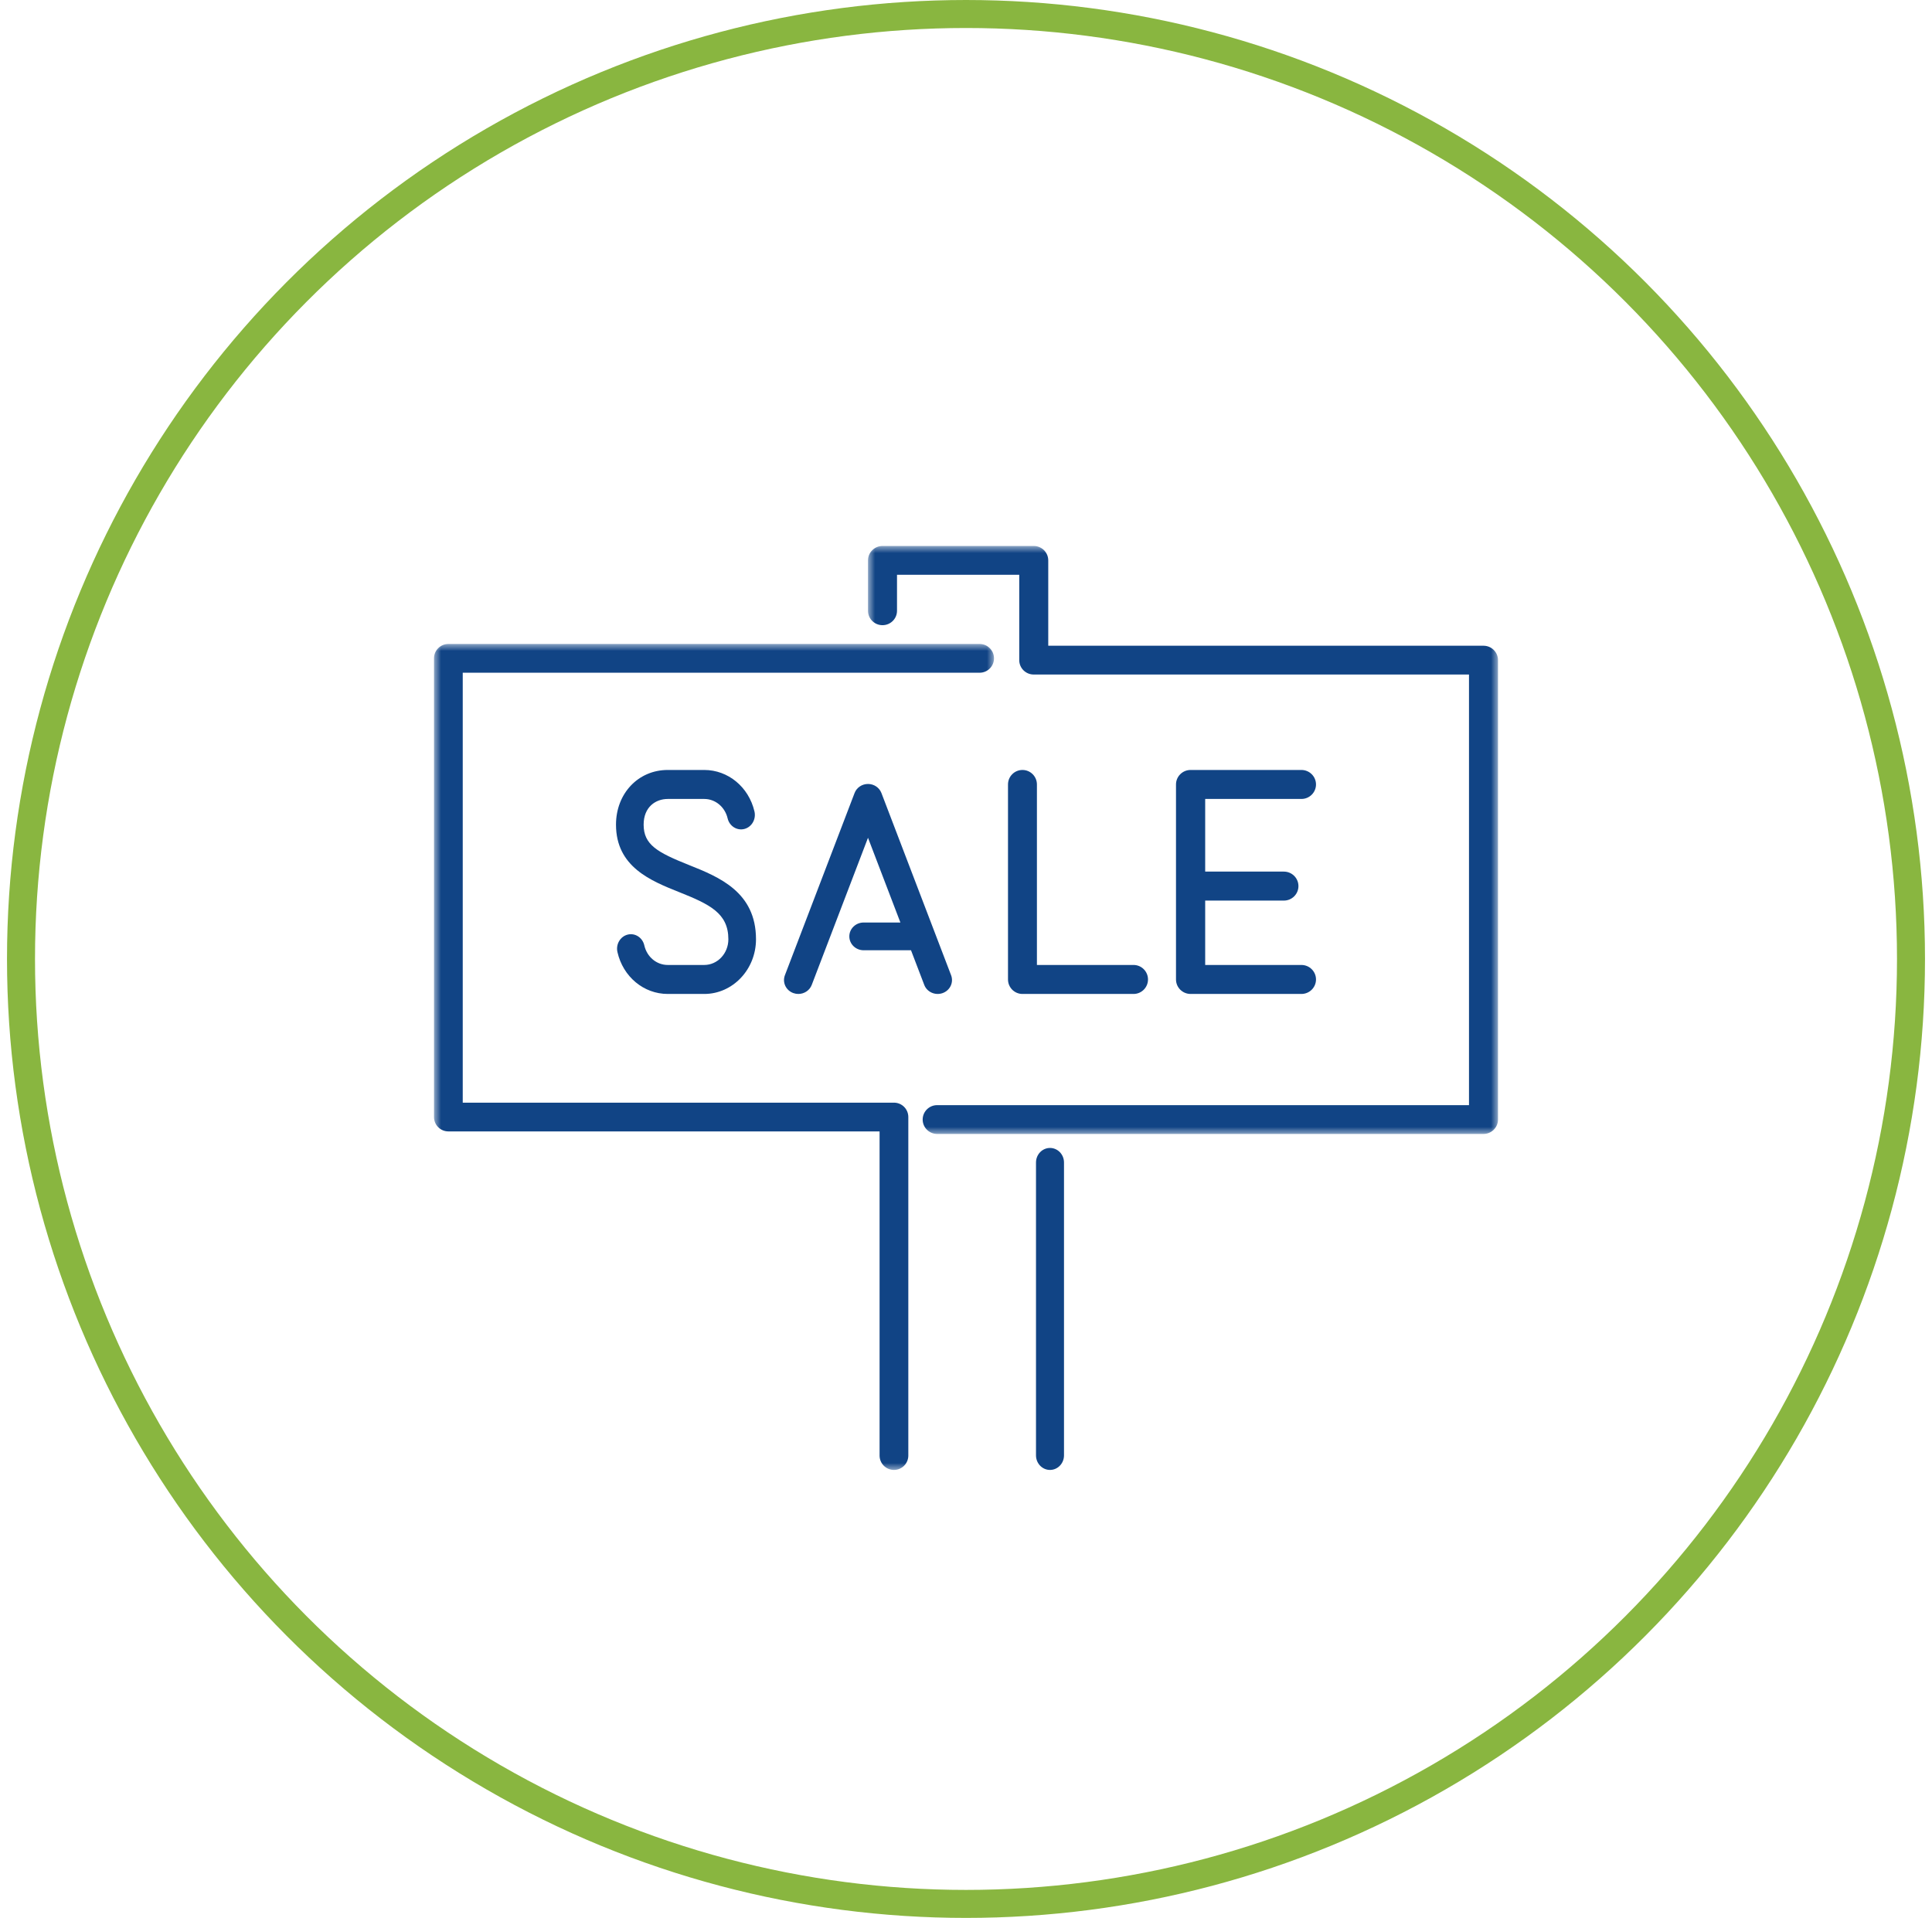
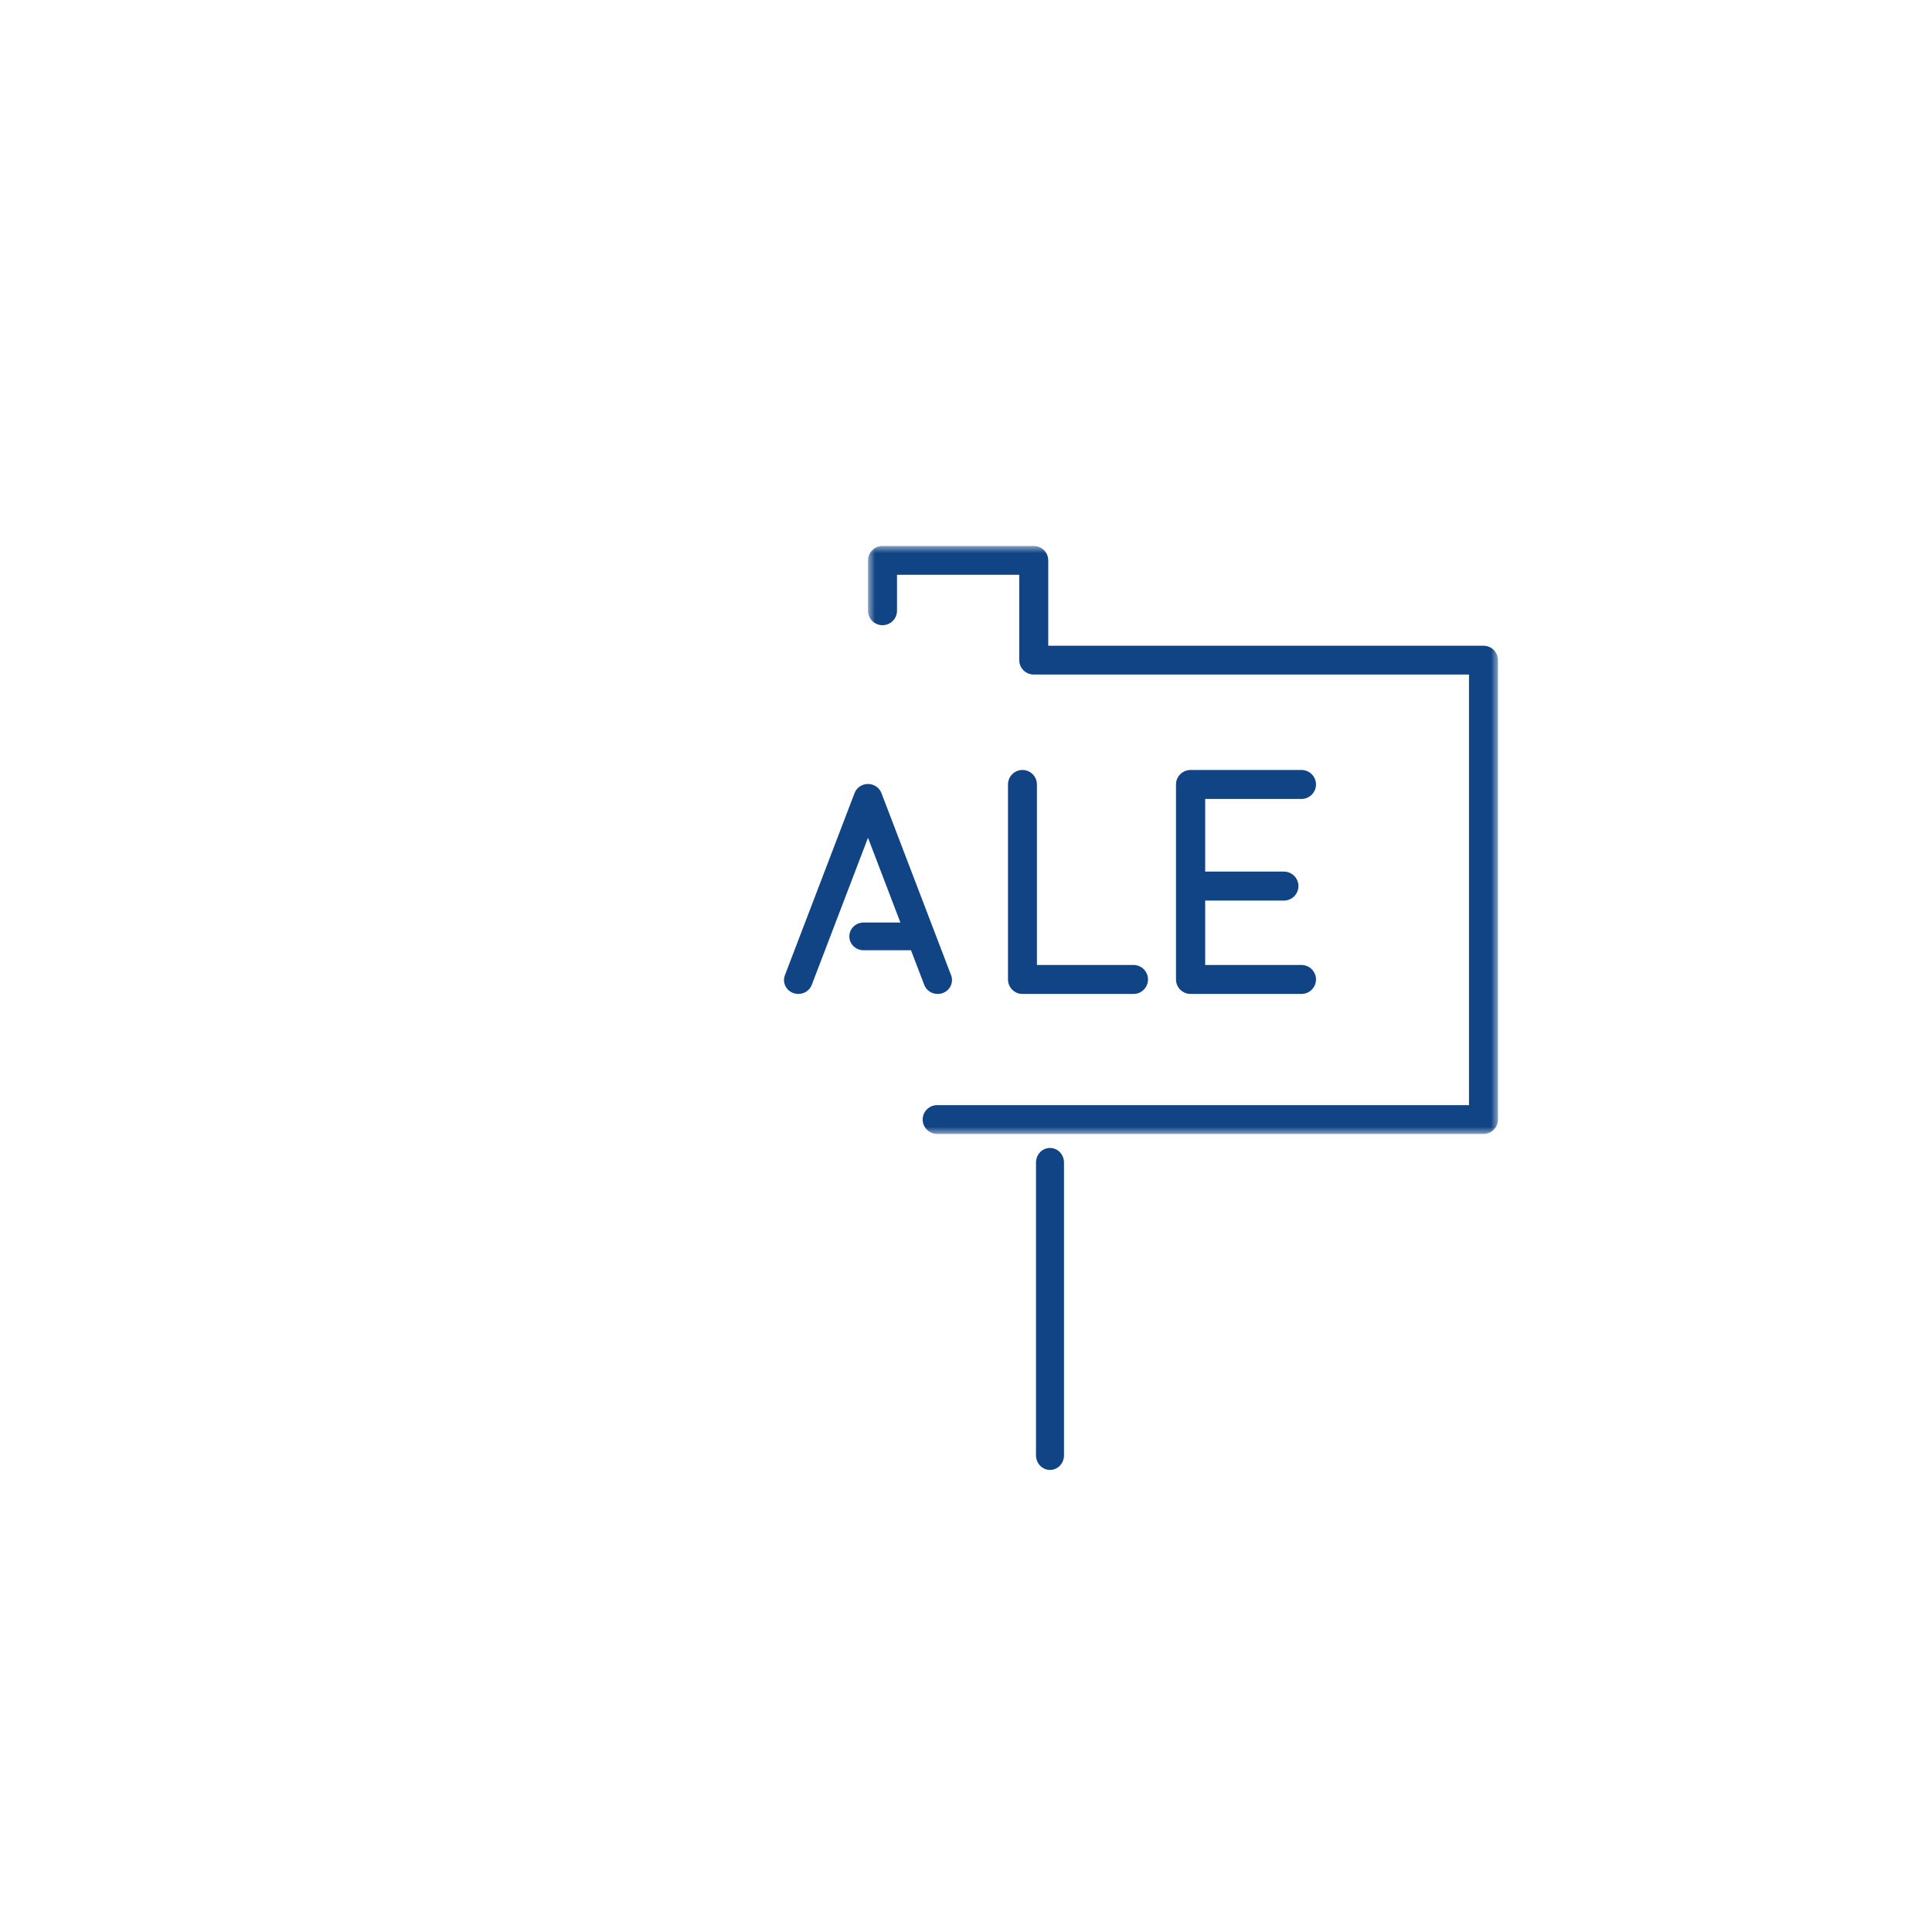
<svg xmlns="http://www.w3.org/2000/svg" xmlns:xlink="http://www.w3.org/1999/xlink" width="138px" height="137px" viewBox="0 0 138 137" version="1.1">
  <title>Icon_01</title>
  <defs>
    <filter id="filter-1">
      <feColorMatrix in="SourceGraphic" type="matrix" values="0 0 0 0 0.537 0 0 0 0 0.714 0 0 0 0 0.251 0 0 0 1 0" />
    </filter>
-     <polygon id="path-2" points="0 0 40 0 40 59 0 59" />
    <polygon id="path-4" points="0 -8.77261604e-15 45 -8.77261604e-15 45 42 0 42" />
  </defs>
  <g id="Webseite" stroke="none" stroke-width="1" fill="none" fill-rule="evenodd">
    <g id="HV_Homepage" transform="translate(-239, -1093)">
      <g id="Icon_01" transform="translate(239.5, 1093)">
-         <circle id="Oval" stroke="#89B640" stroke-width="2" fill="#FFFFFF" cx="68.5" cy="68.5" r="67.5" />
        <g filter="url(#filter-1)" id="Group-17">
          <g transform="translate(30.5, 39)">
            <path d="M43,44.04 L43,64.96 C43,65.534 43.448,66 44,66 C44.552,66 45,65.534 45,64.96 L45,44.04 C45,43.466 44.552,43 44,43 C43.448,43 43,43.466 43,44.04" id="Fill-1" fill="#114485" />
            <g id="Group-5" transform="translate(0, 7)">
              <mask id="mask-3" fill="white">
                <use xlink:href="#path-2" />
              </mask>
              <g id="Clip-4" />
              <path d="M31.827,34.819 L31.827,57.973 C31.827,58.54 32.287,59 32.854,59 C33.421,59 33.88,58.54 33.88,57.973 L33.88,33.792 C33.88,33.224 33.421,32.765 32.854,32.765 L2.053,32.765 L2.053,2.054 L38.974,2.054 C39.54,2.054 40,1.594 40,1.027 C40,0.46 39.54,0 38.974,0 L1.026,0 C0.46,0 0,0.46 0,1.027 L0,33.792 C0,34.359 0.46,34.819 1.026,34.819 L31.827,34.819 Z" id="Fill-3" fill="#114485" mask="url(#mask-3)" />
            </g>
            <g id="Group-8" transform="translate(31, -0)">
              <mask id="mask-5" fill="white">
                <use xlink:href="#path-4" />
              </mask>
              <g id="Clip-7" />
              <path d="M1.036,5.658 C1.608,5.658 2.072,5.198 2.072,4.63 L2.072,2.058 L10.803,2.058 L10.803,8.154 C10.803,8.723 11.266,9.183 11.839,9.183 L42.928,9.183 L42.928,39.942 L4.941,39.942 C4.369,39.942 3.905,40.403 3.905,40.971 C3.905,41.539 4.369,42 4.941,42 L43.964,42 C44.536,42 45,41.539 45,40.971 L45,8.154 C45,7.586 44.536,7.126 43.964,7.126 L12.875,7.126 L12.875,1.029 C12.875,0.461 12.411,-8.77261604e-15 11.839,-8.77261604e-15 L1.036,-8.77261604e-15 C0.464,-8.77261604e-15 0,0.461 0,1.029 L0,4.63 C0,5.198 0.464,5.658 1.036,5.658" id="Fill-6" fill="#114485" mask="url(#mask-5)" />
            </g>
            <path d="M61.958,18.071 C62.533,18.071 63,17.607 63,17.035 C63,16.464 62.533,16 61.958,16 L54.042,16 C53.467,16 53,16.464 53,17.035 L53,30.965 C53,31.536 53.467,32 54.042,32 L61.958,32 C62.533,32 63,31.536 63,30.965 C63,30.393 62.533,29.929 61.958,29.929 L55.085,29.929 L55.085,25.331 L60.704,25.331 C61.28,25.331 61.746,24.867 61.746,24.295 C61.746,23.724 61.28,23.26 60.704,23.26 L55.085,23.26 L55.085,18.071 L61.958,18.071 Z" id="Fill-9" fill="#114485" />
            <path d="M42.033,16 C41.462,16 41,16.464 41,17.035 L41,30.965 C41,31.536 41.462,32 42.033,32 L49.967,32 C50.538,32 51,31.536 51,30.965 C51,30.393 50.538,29.929 49.967,29.929 L43.066,29.929 L43.066,17.035 C43.066,16.464 42.603,16 42.033,16" id="Fill-11" fill="#114485" />
-             <path d="M19.304,29.929 L16.696,29.929 C15.897,29.929 15.209,29.353 15.022,28.529 C14.896,27.972 14.362,27.628 13.834,27.761 C13.304,27.894 12.976,28.452 13.103,29.008 C13.502,30.77 14.979,32 16.696,32 L19.304,32 C21.342,32 23,30.248 23,28.094 C23,24.703 20.339,23.639 18.2,22.785 C15.957,21.888 14.974,21.345 14.974,19.906 C14.974,18.638 15.839,18.071 16.696,18.071 L19.304,18.071 C20.096,18.071 20.782,18.641 20.973,19.457 C21.103,20.012 21.639,20.35 22.167,20.215 C22.696,20.079 23.02,19.518 22.89,18.963 C22.482,17.218 21.007,16 19.304,16 L16.696,16 C14.589,16 13,17.679 13,19.906 C13,22.922 15.494,23.919 17.497,24.72 C19.685,25.594 21.026,26.225 21.026,28.094 C21.026,29.106 20.254,29.929 19.304,29.929" id="Fill-13" fill="#114485" />
            <path d="M36.332,31.938 C36.862,31.748 37.132,31.177 36.936,30.664 L31.959,17.647 C31.81,17.258 31.428,17 31,17 C30.572,17 30.189,17.258 30.041,17.647 L25.064,30.664 C24.868,31.178 25.138,31.748 25.668,31.938 C25.785,31.98 25.905,32 26.023,32 C26.439,32 26.829,31.753 26.982,31.353 L31,20.844 L33.314,26.897 L30.689,26.897 C30.124,26.897 29.666,27.341 29.666,27.888 C29.666,28.435 30.124,28.879 30.689,28.879 L34.072,28.879 L35.018,31.353 C35.214,31.867 35.804,32.127 36.332,31.938" id="Fill-15" fill="#114485" />
          </g>
        </g>
      </g>
    </g>
  </g>
</svg>